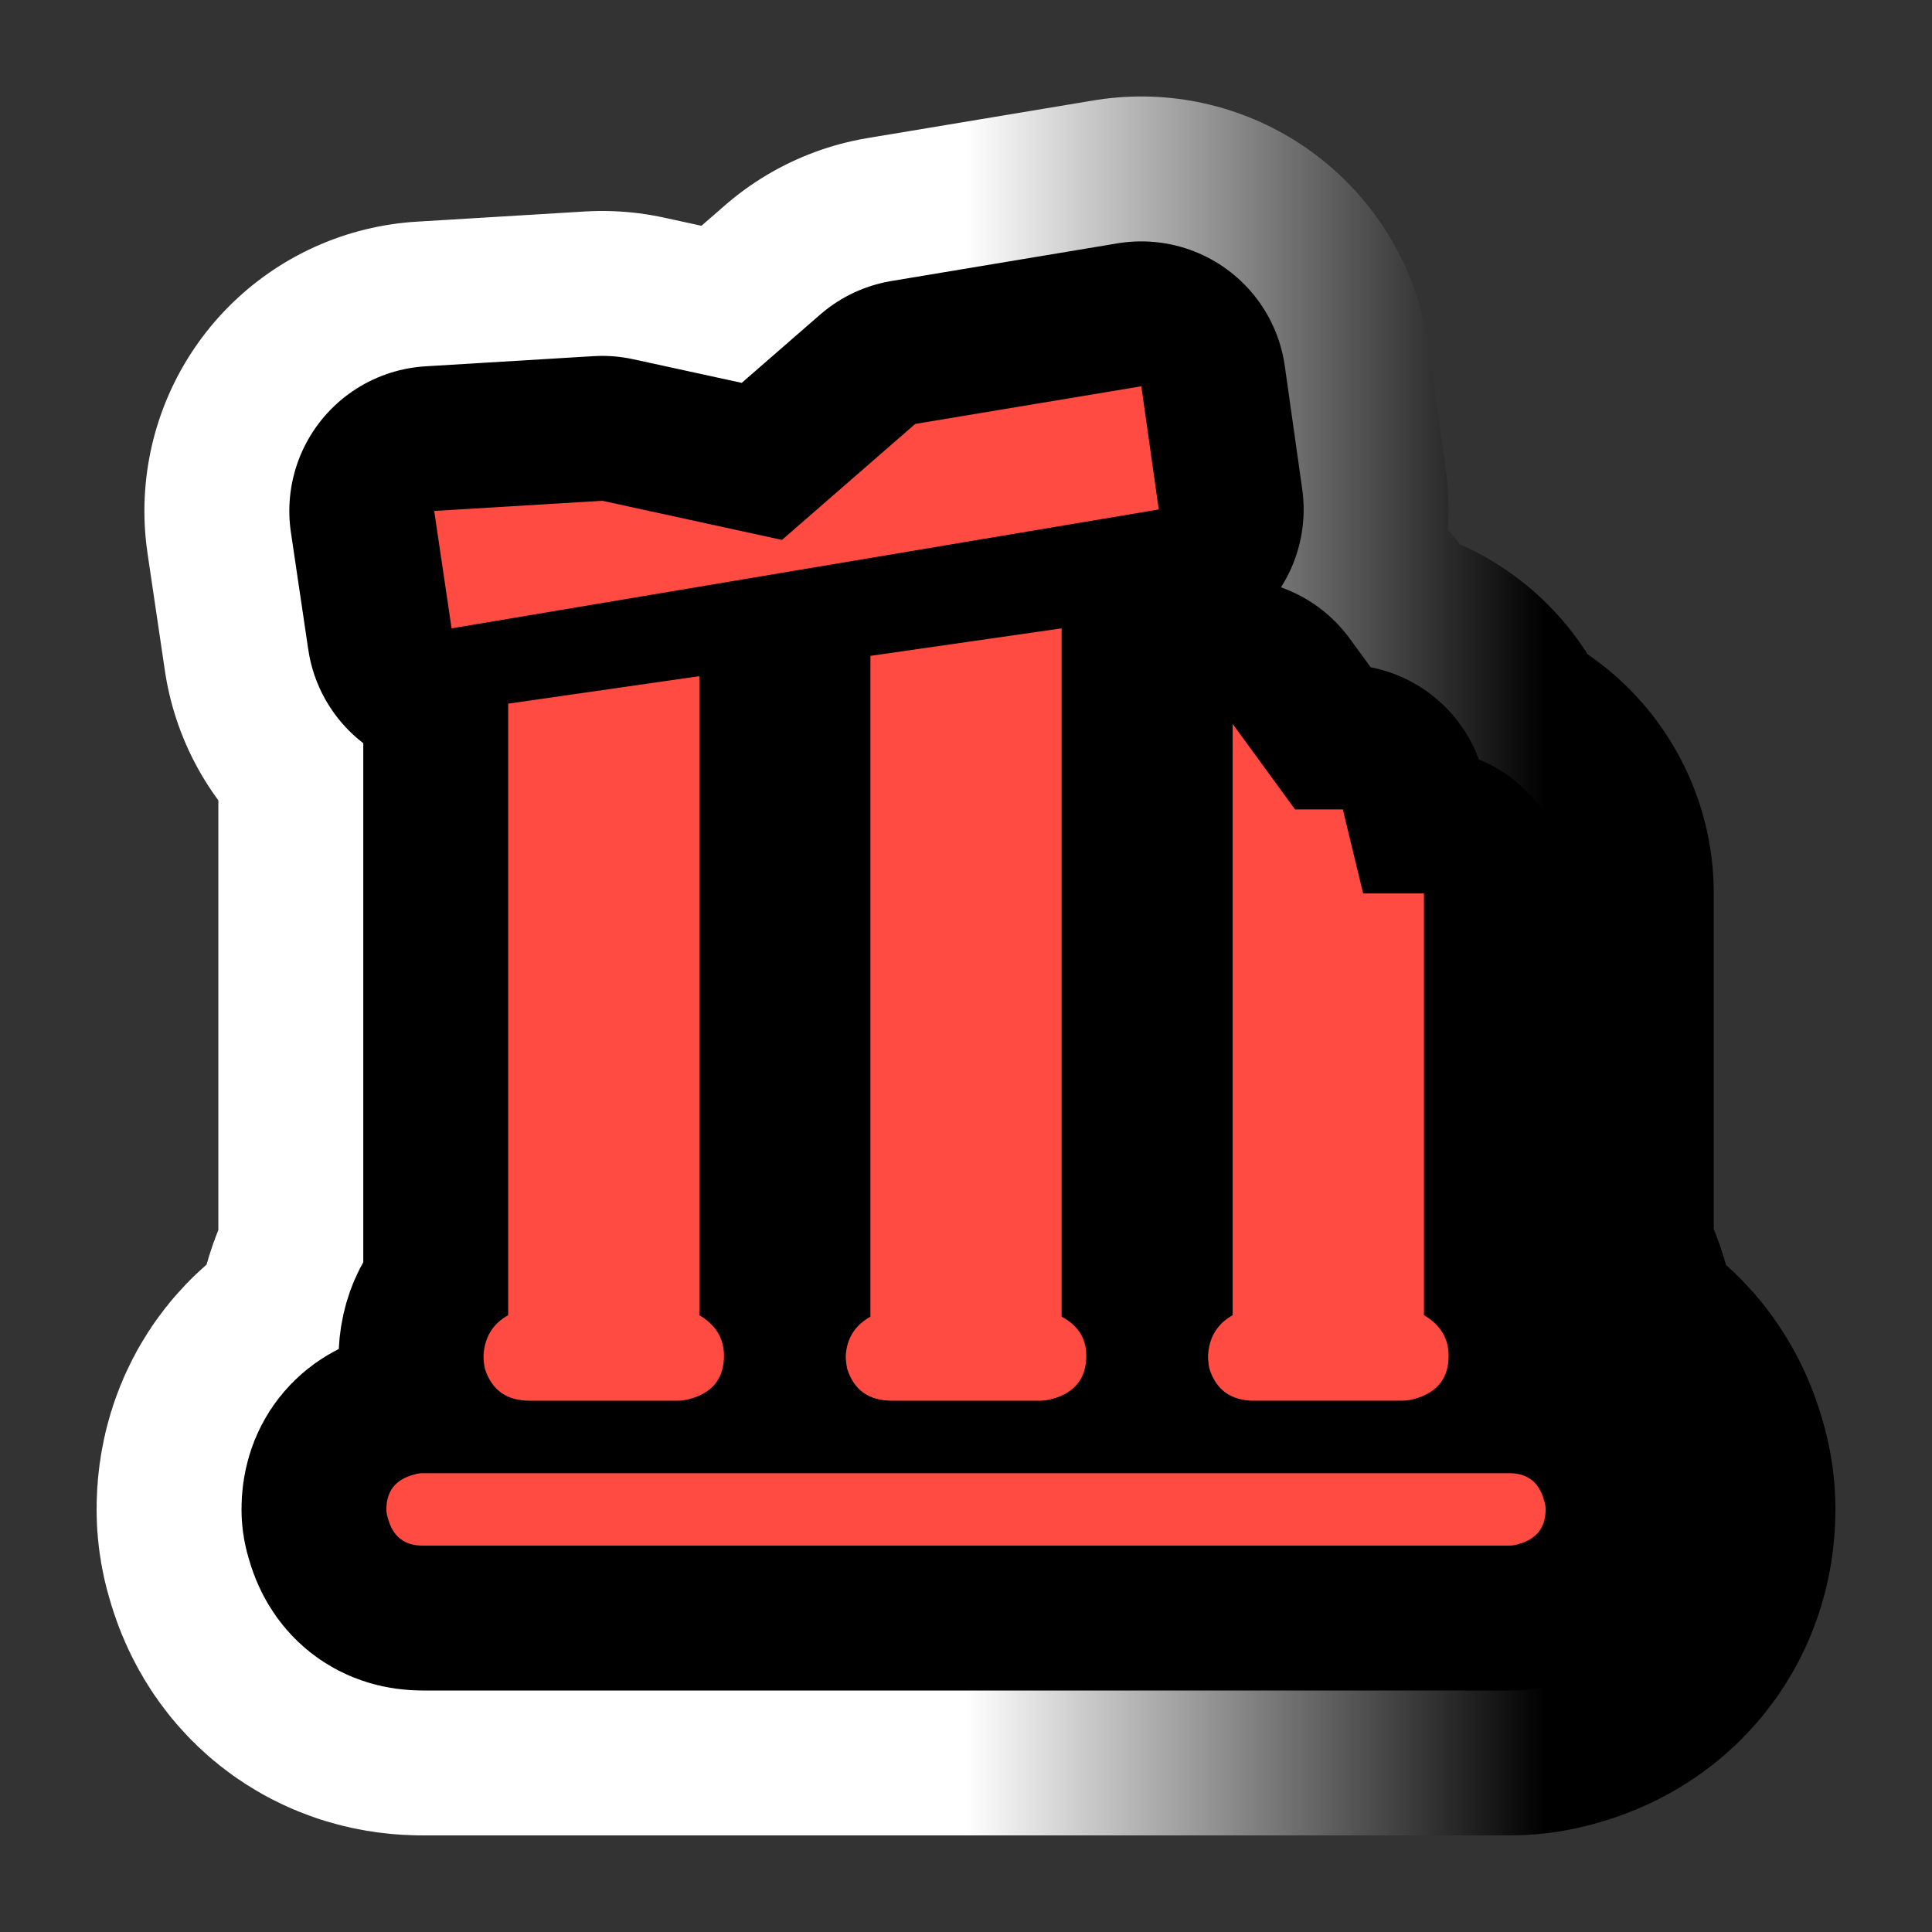
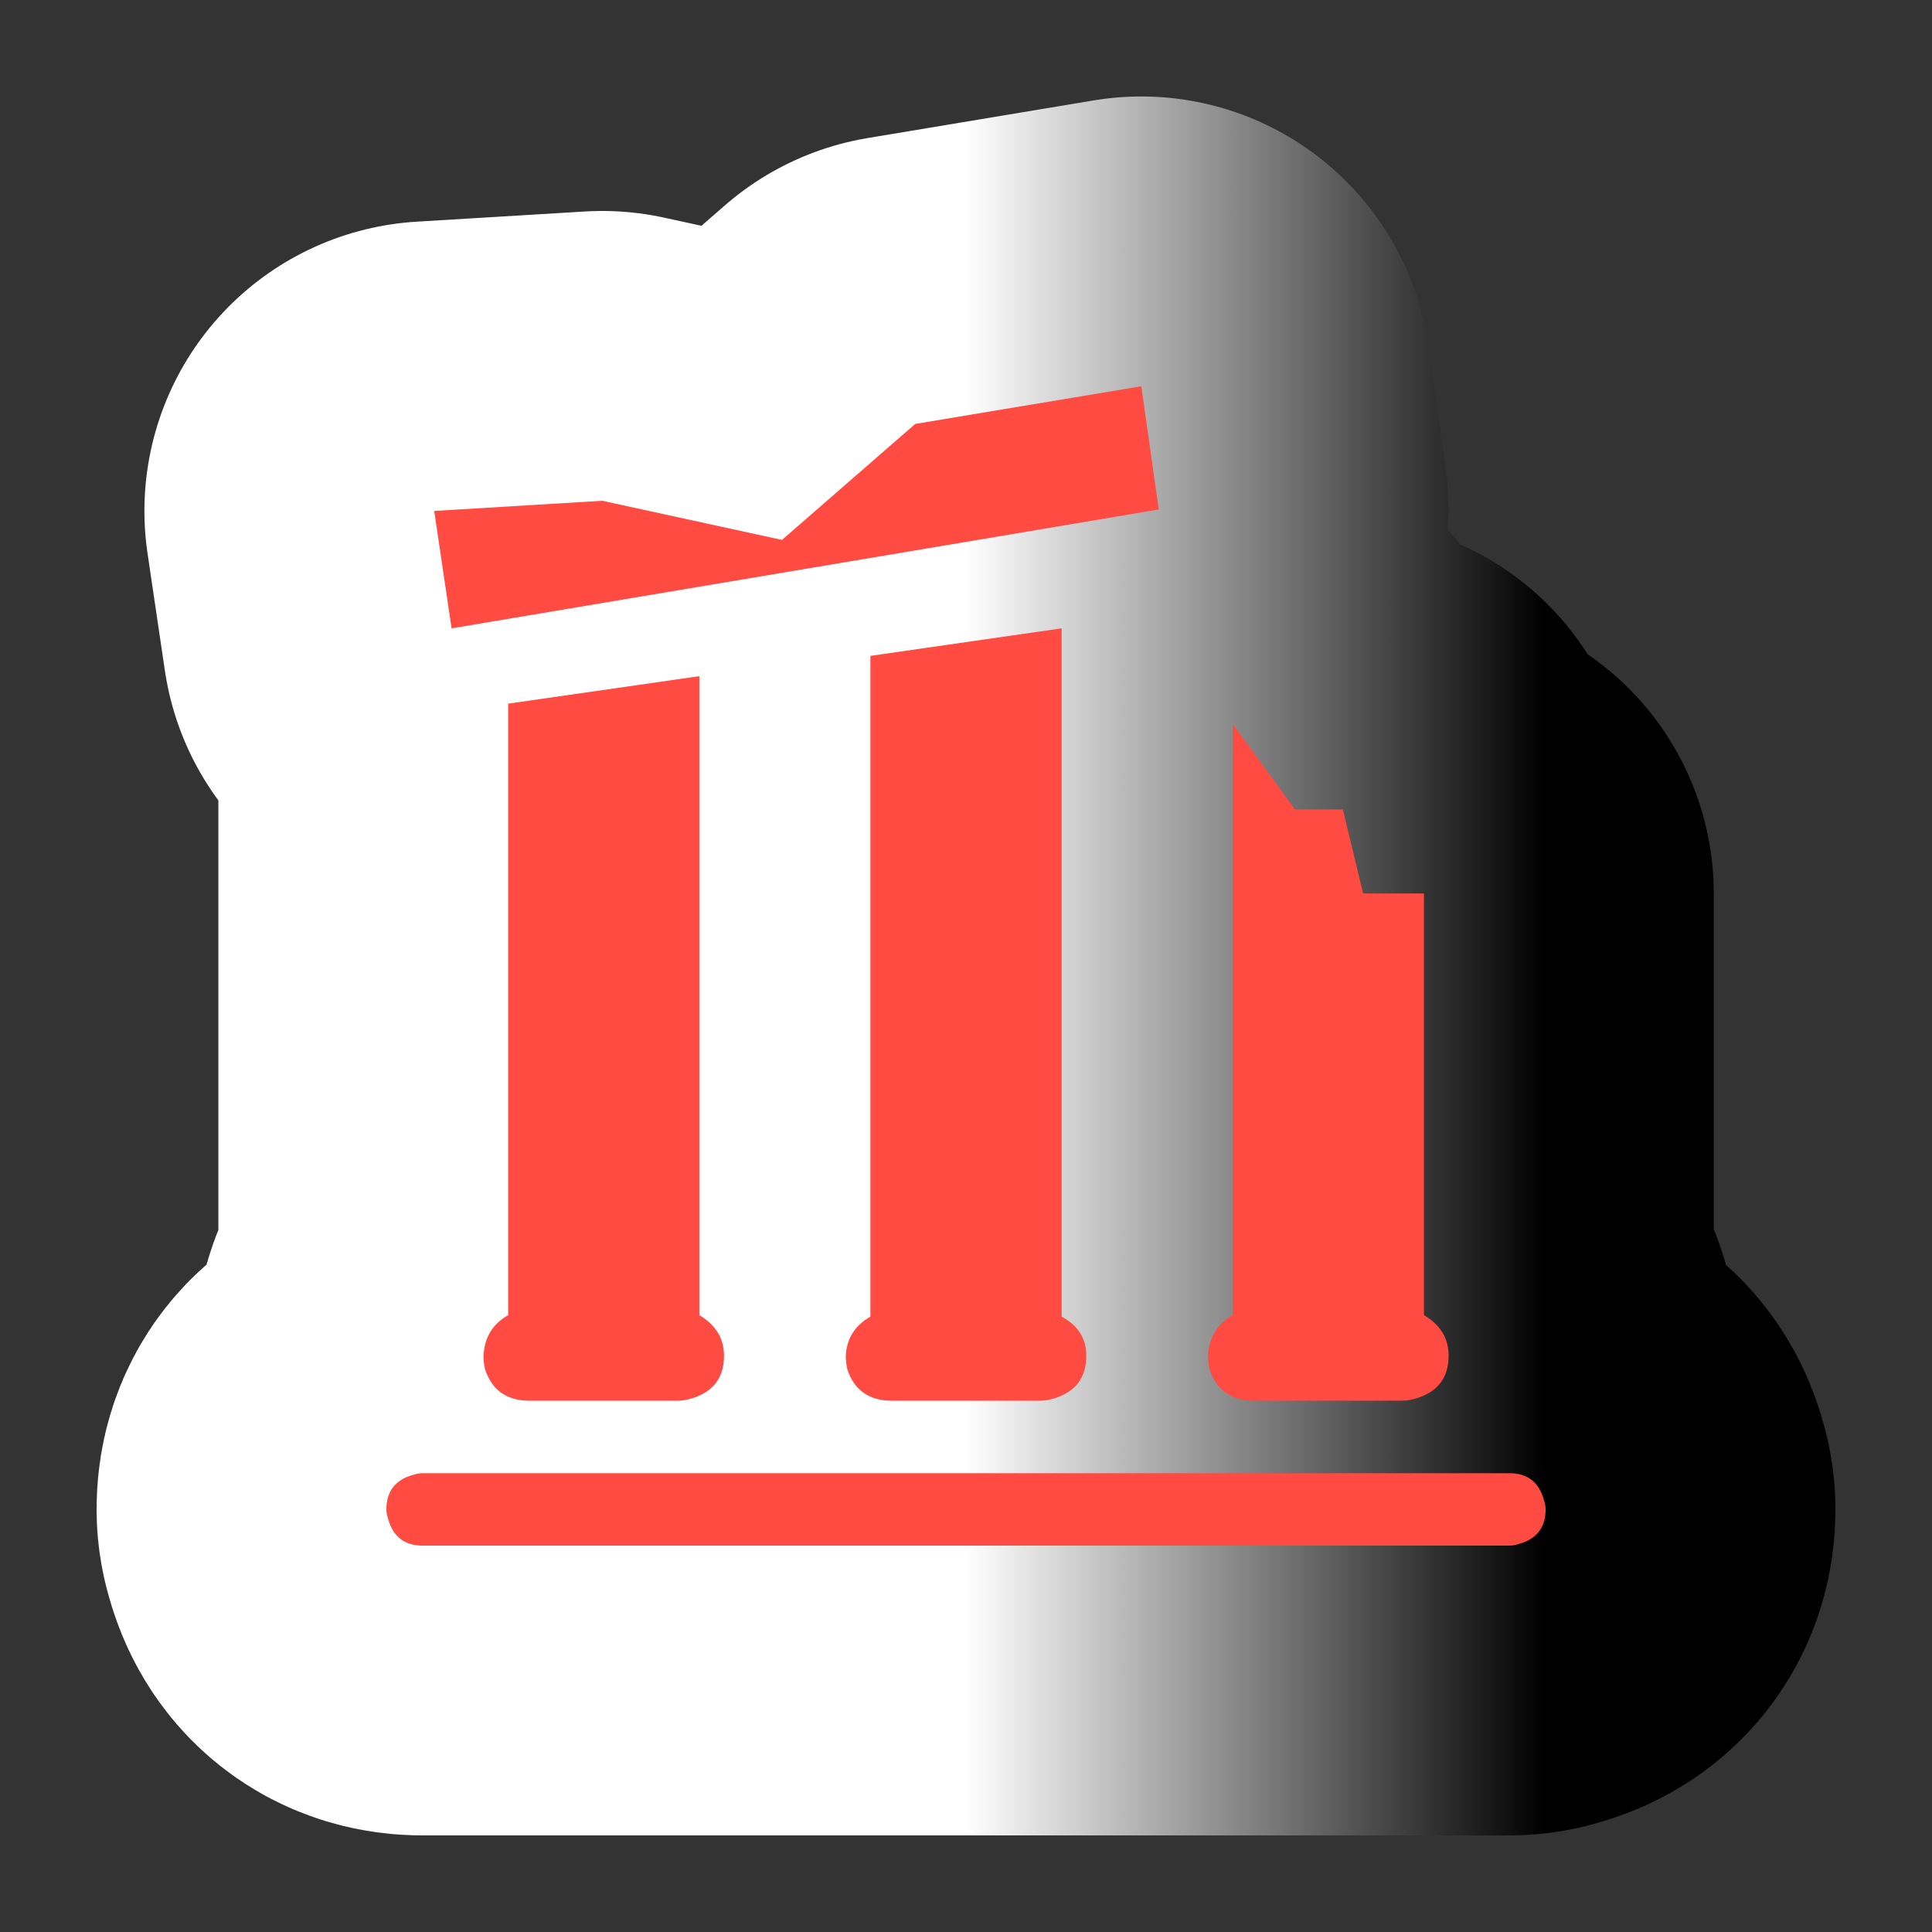
<svg xmlns="http://www.w3.org/2000/svg" version="1.1" id="Calque_1" x="0px" y="0px" width="34.016px" height="34.016px" viewBox="0 0 34.016 34.016" enable-background="new 0 0 34.016 34.016" xml:space="preserve">
  <rect x="0" y="0" width="34.016" height="34.016" fill="#333333" stroke="none" />
  <g>
    <g>
      <path d="M26.575,25.938c0.323,0,0.527,0.162,0.612,0.485c0.018,0.051,0.026,0.102,0.026,0.153c0,0.322-0.162,0.526-0.485,0.612    c-0.051,0.017-0.102,0.025-0.153,0.025H7.441c-0.323,0-0.527-0.162-0.612-0.485c-0.017-0.051-0.026-0.102-0.026-0.152    c0-0.324,0.162-0.528,0.485-0.613c0.051-0.017,0.102-0.025,0.153-0.025H26.575z M20.402,8.97L7.951,11.063L7.645,8.996    l2.959-0.179l3.164,0.689l2.346-2.042l3.981-0.663L20.402,8.97z M8.947,12.389l3.366-0.484v11.251    c0.289,0.171,0.434,0.408,0.434,0.715c0,0.374-0.178,0.621-0.535,0.74c-0.103,0.034-0.196,0.051-0.281,0.051H9.328    c-0.407,0-0.671-0.187-0.79-0.562c-0.018-0.085-0.025-0.161-0.025-0.229c0.016-0.322,0.16-0.562,0.434-0.715V12.389z     M15.323,11.548l3.369-0.485v12.119c0.289,0.154,0.434,0.383,0.434,0.689c0,0.374-0.179,0.621-0.535,0.74    c-0.103,0.034-0.196,0.051-0.281,0.051h-2.603c-0.408,0-0.672-0.187-0.791-0.562c-0.017-0.085-0.025-0.161-0.025-0.229    c0.017-0.307,0.161-0.535,0.434-0.689V11.548z M22.085,24.662c-0.408,0-0.672-0.187-0.791-0.562    c-0.017-0.085-0.025-0.161-0.025-0.229c0.017-0.322,0.161-0.562,0.434-0.715v-10.41l1.098,1.505h0.842l0.357,1.48h1.071v7.424    c0.289,0.171,0.434,0.408,0.434,0.715c0,0.374-0.179,0.621-0.536,0.74c-0.102,0.034-0.195,0.051-0.28,0.051H22.085z" />
    </g>
    <g>
      <linearGradient id="SVGID_1_" gradientUnits="userSpaceOnUse" x1="6.803" y1="17.008" x2="27.214" y2="17.008">
        <stop offset="0.5" style="stop-color:#FFFFFF" />
        <stop offset="1" style="stop-color:#000000" />
      </linearGradient>
      <path fill="none" stroke="url(#SVGID_1_)" stroke-width="10.205" stroke-linejoin="round" d="M26.575,25.938    c0.323,0,0.527,0.162,0.612,0.485c0.018,0.051,0.026,0.102,0.026,0.153c0,0.322-0.162,0.526-0.485,0.612    c-0.051,0.017-0.102,0.025-0.153,0.025H7.441c-0.323,0-0.527-0.162-0.612-0.485c-0.017-0.051-0.026-0.102-0.026-0.152    c0-0.324,0.162-0.528,0.485-0.613c0.051-0.017,0.102-0.025,0.153-0.025H26.575z M20.402,8.97L7.951,11.063L7.645,8.996    l2.959-0.179l3.164,0.689l2.346-2.042l3.981-0.663L20.402,8.97z M8.947,12.389l3.366-0.484v11.251    c0.289,0.171,0.434,0.408,0.434,0.715c0,0.374-0.178,0.621-0.535,0.74c-0.103,0.034-0.196,0.051-0.281,0.051H9.328    c-0.407,0-0.671-0.187-0.79-0.562c-0.018-0.085-0.025-0.161-0.025-0.229c0.016-0.322,0.16-0.562,0.434-0.715V12.389z     M15.323,11.548l3.369-0.485v12.119c0.289,0.154,0.434,0.383,0.434,0.689c0,0.374-0.179,0.621-0.535,0.74    c-0.103,0.034-0.196,0.051-0.281,0.051h-2.603c-0.408,0-0.672-0.187-0.791-0.562c-0.017-0.085-0.025-0.161-0.025-0.229    c0.017-0.307,0.161-0.535,0.434-0.689V11.548z M22.085,24.662c-0.408,0-0.672-0.187-0.791-0.562    c-0.017-0.085-0.025-0.161-0.025-0.229c0.017-0.322,0.161-0.562,0.434-0.715v-10.41l1.098,1.505h0.842l0.357,1.48h1.071v7.424    c0.289,0.171,0.434,0.408,0.434,0.715c0,0.374-0.179,0.621-0.536,0.74c-0.102,0.034-0.195,0.051-0.28,0.051H22.085z" />
    </g>
    <g>
-       <path fill="none" stroke="#000000" stroke-width="5.102" stroke-linejoin="round" d="M26.575,25.938    c0.323,0,0.527,0.162,0.612,0.485c0.018,0.051,0.026,0.102,0.026,0.153c0,0.322-0.162,0.526-0.485,0.612    c-0.051,0.017-0.102,0.025-0.153,0.025H7.441c-0.323,0-0.527-0.162-0.612-0.485c-0.017-0.051-0.026-0.102-0.026-0.152    c0-0.324,0.162-0.528,0.485-0.613c0.051-0.017,0.102-0.025,0.153-0.025H26.575z M20.402,8.97L7.951,11.063L7.645,8.996    l2.959-0.179l3.164,0.689l2.346-2.042l3.981-0.663L20.402,8.97z M8.947,12.389l3.366-0.484v11.251    c0.289,0.171,0.434,0.408,0.434,0.715c0,0.374-0.178,0.621-0.535,0.74c-0.103,0.034-0.196,0.051-0.281,0.051H9.328    c-0.407,0-0.671-0.187-0.79-0.562c-0.018-0.085-0.025-0.161-0.025-0.229c0.016-0.322,0.16-0.562,0.434-0.715V12.389z     M15.323,11.548l3.369-0.485v12.119c0.289,0.154,0.434,0.383,0.434,0.689c0,0.374-0.179,0.621-0.535,0.74    c-0.103,0.034-0.196,0.051-0.281,0.051h-2.603c-0.408,0-0.672-0.187-0.791-0.562c-0.017-0.085-0.025-0.161-0.025-0.229    c0.017-0.307,0.161-0.535,0.434-0.689V11.548z M22.085,24.662c-0.408,0-0.672-0.187-0.791-0.562    c-0.017-0.085-0.025-0.161-0.025-0.229c0.017-0.322,0.161-0.562,0.434-0.715v-10.41l1.098,1.505h0.842l0.357,1.48h1.071v7.424    c0.289,0.171,0.434,0.408,0.434,0.715c0,0.374-0.179,0.621-0.536,0.74c-0.102,0.034-0.195,0.051-0.28,0.051H22.085z" />
-     </g>
+       </g>
    <g>
      <path fill="#FF4B41" d="M26.575,25.938c0.323,0,0.527,0.162,0.612,0.485c0.018,0.051,0.026,0.102,0.026,0.153    c0,0.322-0.162,0.526-0.485,0.612c-0.051,0.017-0.102,0.025-0.153,0.025H7.441c-0.323,0-0.527-0.162-0.612-0.485    c-0.017-0.051-0.026-0.102-0.026-0.152c0-0.324,0.162-0.528,0.485-0.613c0.051-0.017,0.102-0.025,0.153-0.025H26.575z     M20.402,8.97L7.951,11.063L7.645,8.996l2.959-0.179l3.164,0.689l2.346-2.042l3.981-0.663L20.402,8.97z M8.947,12.389l3.366-0.484    v11.251c0.289,0.171,0.434,0.408,0.434,0.715c0,0.374-0.178,0.621-0.535,0.74c-0.103,0.034-0.196,0.051-0.281,0.051H9.328    c-0.407,0-0.671-0.187-0.79-0.562c-0.018-0.085-0.025-0.161-0.025-0.229c0.016-0.322,0.16-0.562,0.434-0.715V12.389z     M15.323,11.548l3.369-0.485v12.119c0.289,0.154,0.434,0.383,0.434,0.689c0,0.374-0.179,0.621-0.535,0.74    c-0.103,0.034-0.196,0.051-0.281,0.051h-2.603c-0.408,0-0.672-0.187-0.791-0.562c-0.017-0.085-0.025-0.161-0.025-0.229    c0.017-0.307,0.161-0.535,0.434-0.689V11.548z M22.085,24.662c-0.408,0-0.672-0.187-0.791-0.562    c-0.017-0.085-0.025-0.161-0.025-0.229c0.017-0.322,0.161-0.562,0.434-0.715v-10.41l1.098,1.505h0.842l0.357,1.48h1.071v7.424    c0.289,0.171,0.434,0.408,0.434,0.715c0,0.374-0.179,0.621-0.536,0.74c-0.102,0.034-0.195,0.051-0.28,0.051H22.085z" />
    </g>
  </g>
</svg>